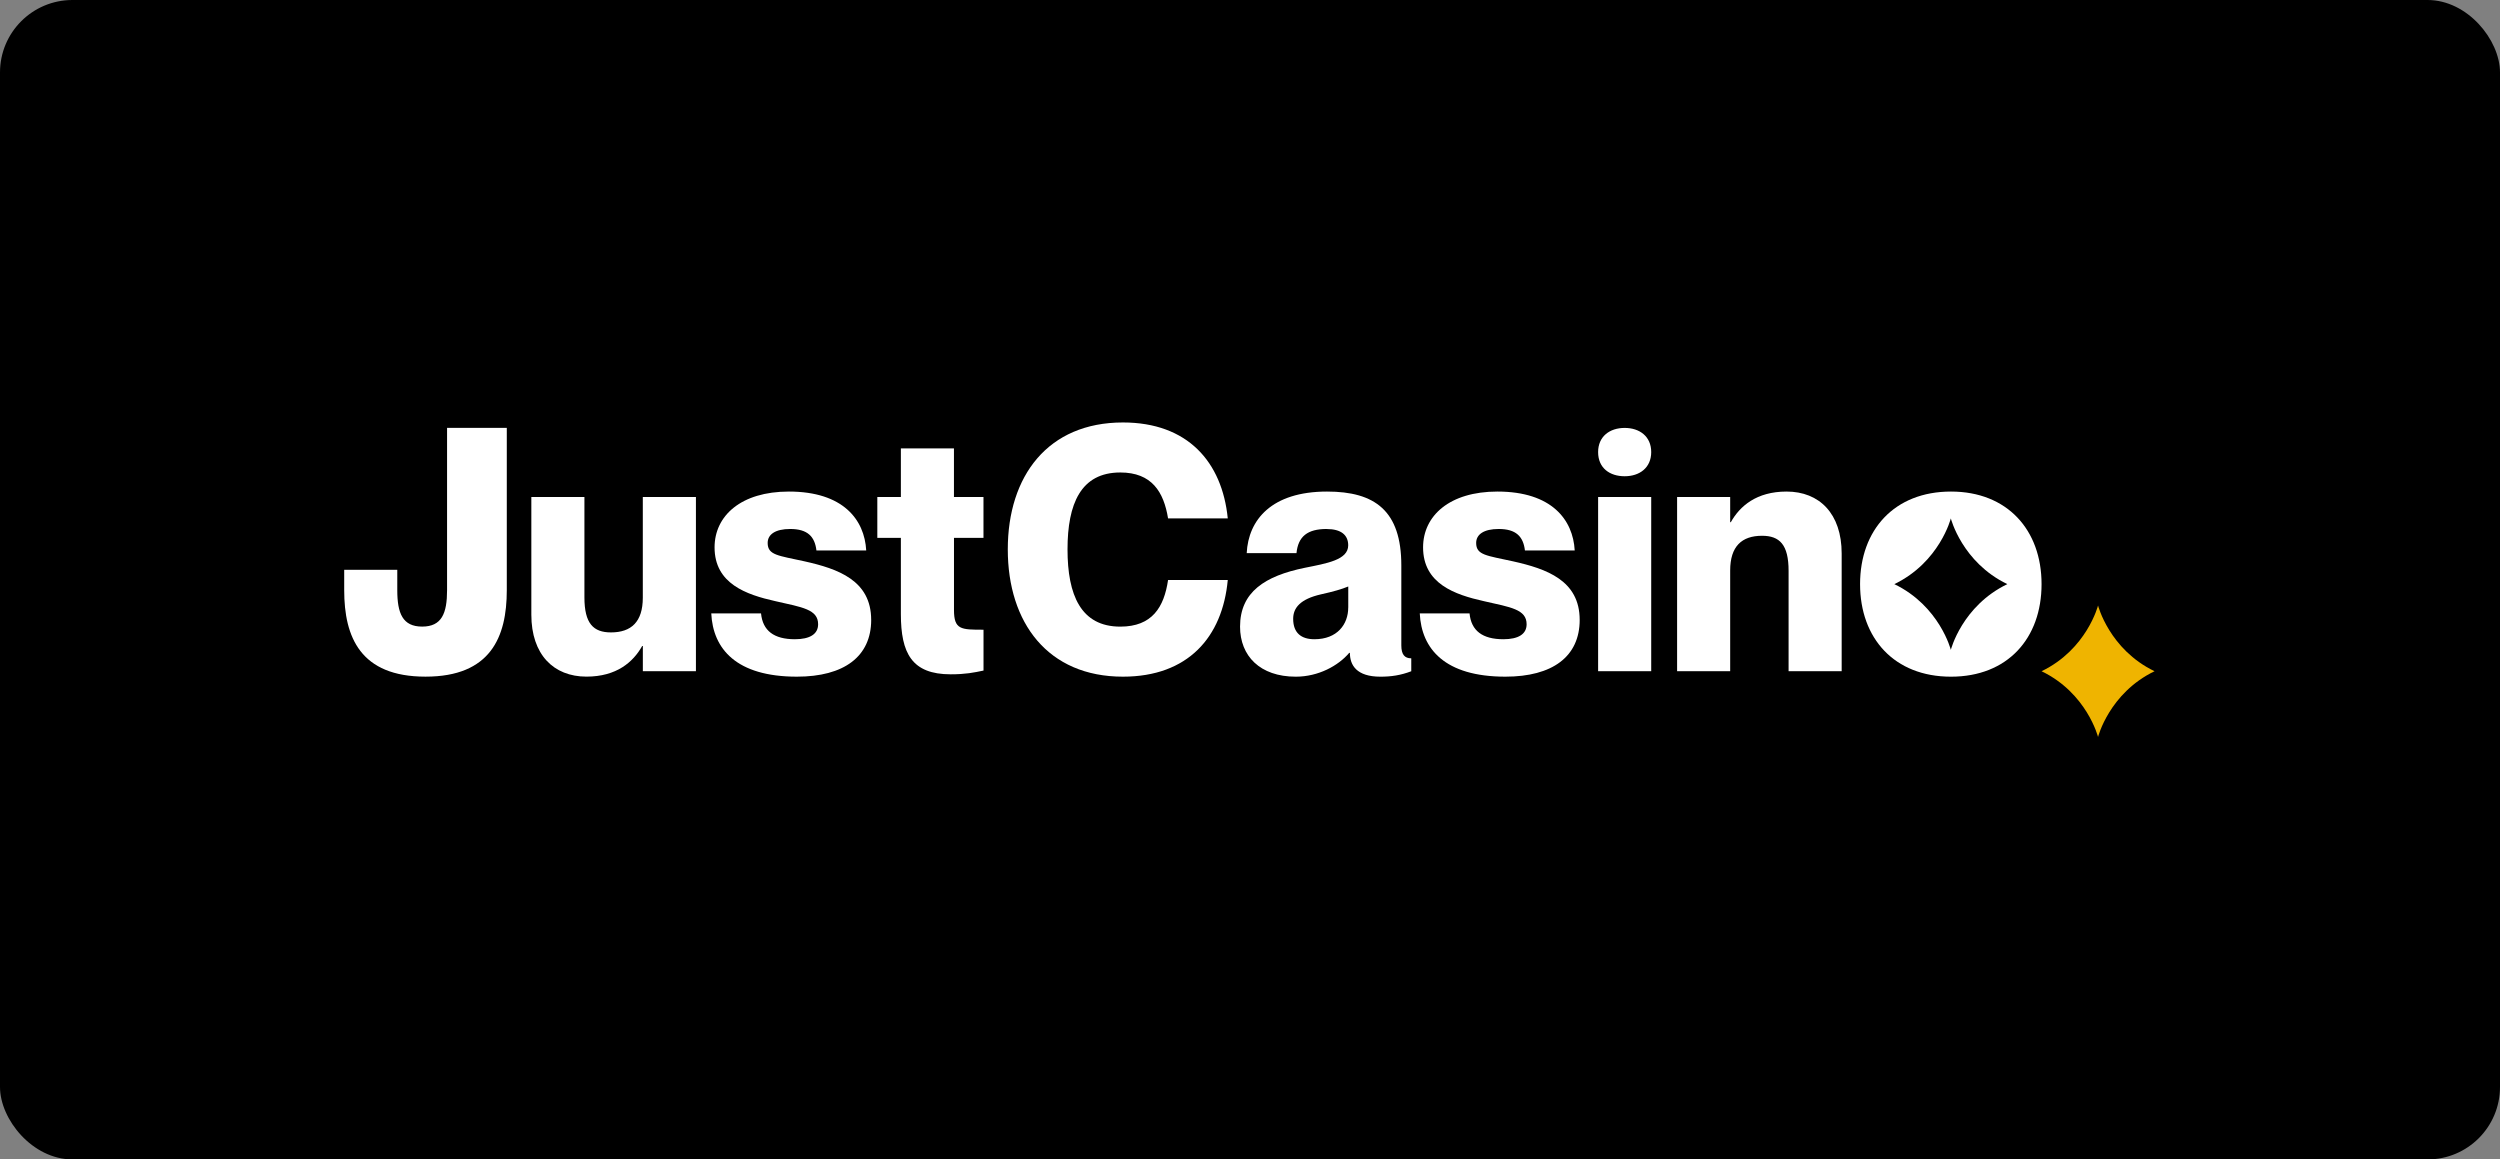
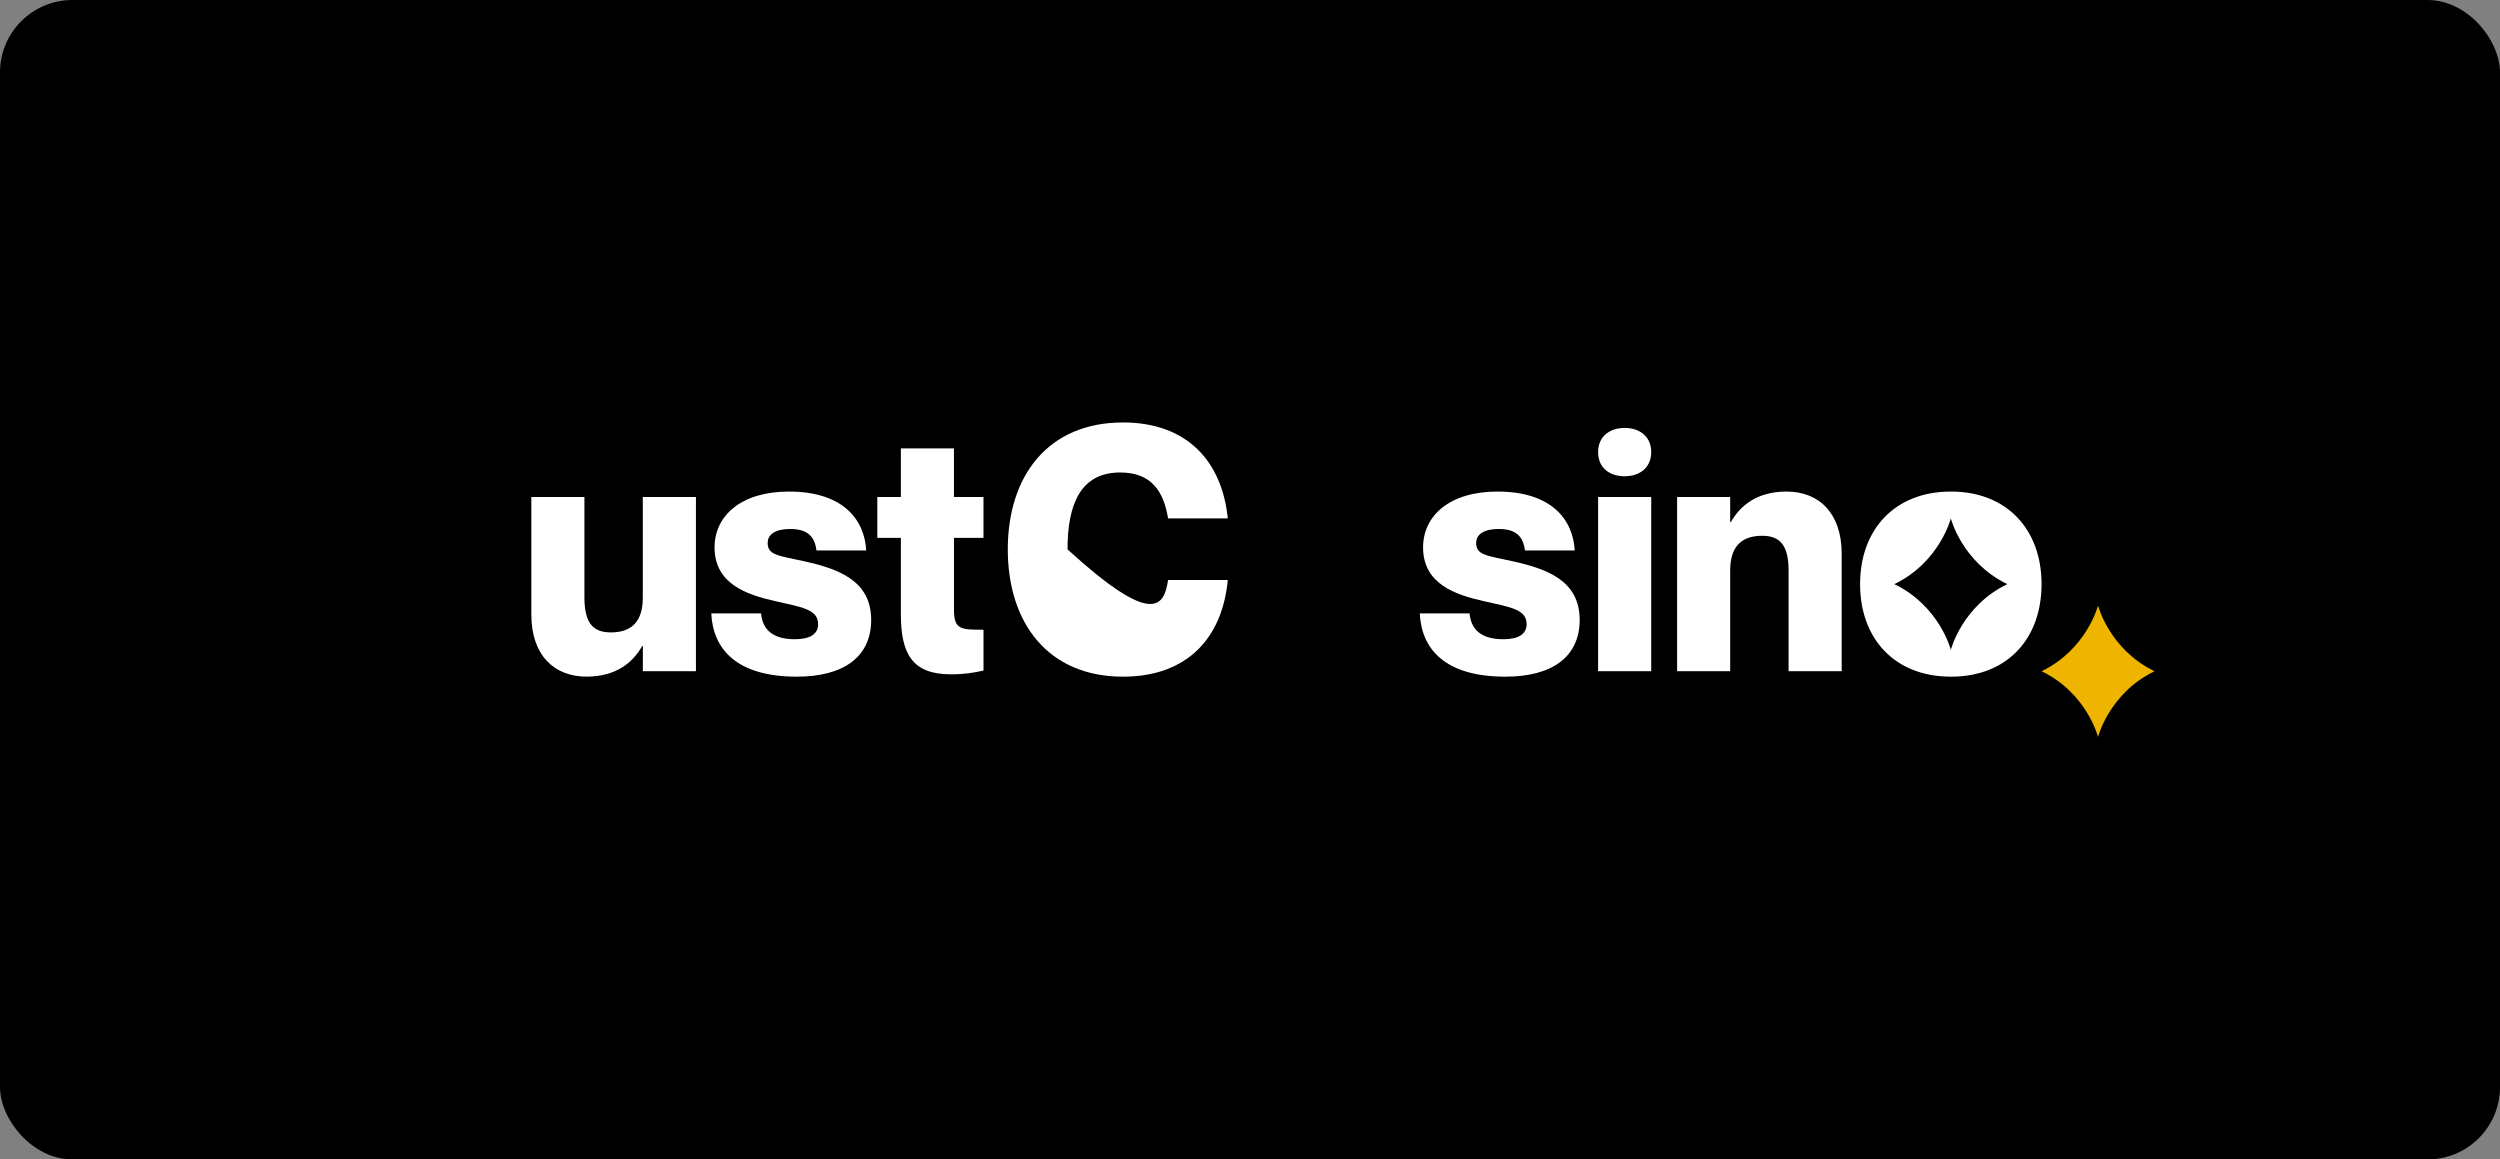
<svg xmlns="http://www.w3.org/2000/svg" width="138" height="64" viewBox="0 0 138 64" fill="none">
  <rect x="0" y="0" width="138" height="64" fill="#808080" stroke="none" />
  <rect width="138" height="64" rx="4" fill="black" />
  <g clip-path="url(#clip0_2895_4155)">
-     <path d="M23.487 37.351C19.896 37.351 19 35.171 19 32.579V31.452H21.93V32.579C21.93 33.856 22.224 34.588 23.304 34.588C24.385 34.588 24.678 33.856 24.678 32.579V23.618H27.975V32.579C27.975 35.171 27.077 37.351 23.488 37.351H23.487Z" fill="white" />
    <path d="M38.415 27.433V37.05H35.485V35.66H35.448C34.954 36.542 34.038 37.35 32.371 37.35C30.557 37.35 29.33 36.128 29.33 33.932V27.433H32.26V32.974C32.26 34.42 32.754 34.909 33.725 34.909C34.843 34.909 35.483 34.327 35.483 32.994V27.433H38.414H38.415Z" fill="white" />
    <path d="M48.09 34.215C48.09 36.244 46.587 37.352 43.988 37.352C40.636 37.352 39.354 35.811 39.262 33.859H42.009C42.101 34.816 42.723 35.286 43.877 35.286C44.702 35.286 45.16 35.004 45.16 34.46C45.16 33.634 44.281 33.521 42.797 33.183C41.203 32.826 39.444 32.225 39.444 30.215C39.444 28.468 40.91 27.134 43.547 27.134C46.55 27.134 47.722 28.694 47.815 30.384H45.067C44.976 29.613 44.573 29.2 43.62 29.2C42.795 29.2 42.375 29.501 42.375 29.971C42.375 30.648 42.961 30.666 44.407 30.985C46.257 31.398 48.089 32.037 48.089 34.216L48.09 34.215Z" fill="white" />
    <path d="M52.66 29.688V33.671C52.66 34.76 53.044 34.76 54.29 34.76V37.015C53.758 37.127 53.3 37.222 52.476 37.222C50.333 37.222 49.728 36.057 49.728 33.898V29.691H48.428V27.436H49.728V24.75H52.658V27.436H54.288V29.691H52.658L52.66 29.688Z" fill="white" />
-     <path d="M61.84 26.081C59.661 26.081 58.927 27.809 58.927 30.326C58.927 32.843 59.661 34.59 61.84 34.59C63.598 34.59 64.257 33.519 64.477 32.016H67.773C67.481 35.172 65.575 37.352 61.986 37.352C57.847 37.352 55.63 34.383 55.63 30.326C55.63 26.27 57.847 23.32 61.986 23.32C65.559 23.32 67.462 25.499 67.773 28.616H64.477C64.239 27.151 63.579 26.081 61.84 26.081Z" fill="white" />
-     <path d="M73.233 29.2C72.17 29.2 71.657 29.613 71.566 30.534H68.818C68.909 28.694 70.192 27.134 73.251 27.134C75.888 27.134 77.353 28.186 77.353 31.211V35.625C77.353 36.132 77.536 36.339 77.902 36.339V37.053C77.315 37.278 76.786 37.353 76.199 37.353C74.881 37.353 74.514 36.715 74.514 36.038H74.477C73.872 36.752 72.773 37.353 71.528 37.353C69.55 37.353 68.451 36.207 68.451 34.592C68.451 32.677 69.825 31.794 72.022 31.343C73.231 31.099 74.421 30.91 74.421 30.103C74.421 29.539 74.037 29.202 73.23 29.202L73.233 29.2ZM74.424 33.539V32.374C74.058 32.525 73.599 32.657 72.921 32.807C71.767 33.07 71.383 33.559 71.383 34.159C71.383 34.948 71.841 35.286 72.555 35.286C73.818 35.286 74.422 34.46 74.422 33.539H74.424Z" fill="white" />
+     <path d="M61.84 26.081C59.661 26.081 58.927 27.809 58.927 30.326C63.598 34.59 64.257 33.519 64.477 32.016H67.773C67.481 35.172 65.575 37.352 61.986 37.352C57.847 37.352 55.63 34.383 55.63 30.326C55.63 26.27 57.847 23.32 61.986 23.32C65.559 23.32 67.462 25.499 67.773 28.616H64.477C64.239 27.151 63.579 26.081 61.84 26.081Z" fill="white" />
    <path d="M87.199 34.215C87.199 36.244 85.697 37.352 83.097 37.352C79.745 37.352 78.464 35.811 78.371 33.859H81.119C81.21 34.816 81.833 35.286 82.987 35.286C83.811 35.286 84.269 35.004 84.269 34.46C84.269 33.634 83.391 33.521 81.906 33.183C80.312 32.826 78.554 32.225 78.554 30.215C78.554 28.468 80.019 27.134 82.656 27.134C85.66 27.134 86.831 28.694 86.924 30.384H84.176C84.085 29.613 83.682 29.2 82.729 29.2C81.905 29.2 81.484 29.501 81.484 29.971C81.484 30.648 82.071 30.666 83.516 30.985C85.366 31.398 87.198 32.037 87.198 34.216L87.199 34.215Z" fill="white" />
    <path d="M88.216 24.955C88.216 24.091 88.857 23.621 89.682 23.621C90.506 23.621 91.147 24.091 91.147 24.955C91.147 25.819 90.506 26.289 89.682 26.289C88.857 26.289 88.216 25.837 88.216 24.955ZM91.147 27.434V37.051H88.216V27.434H91.147Z" fill="white" />
    <path d="M101.66 30.552V37.051H98.73V31.51C98.73 30.064 98.236 29.575 97.265 29.575C96.147 29.575 95.506 30.157 95.506 31.49V37.051H92.576V27.434H95.506V28.824H95.542C96.036 27.942 96.953 27.134 98.619 27.134C100.433 27.134 101.66 28.356 101.66 30.552Z" fill="white" />
    <path d="M107.694 27.134C104.562 27.134 102.676 29.257 102.676 32.244C102.676 35.231 104.563 37.353 107.694 37.353C110.825 37.353 112.694 35.231 112.694 32.244C112.694 29.257 110.807 27.134 107.694 27.134ZM110.804 32.244C108.302 33.451 107.686 35.872 107.686 35.872C107.686 35.872 107.068 33.451 104.567 32.244C107.07 31.036 107.686 28.616 107.686 28.616C107.686 28.616 108.302 31.036 110.804 32.244Z" fill="white" />
    <path d="M118.931 37.052C116.428 35.844 115.812 33.423 115.812 33.423C115.812 33.423 115.195 35.844 112.694 37.052C115.197 38.259 115.812 40.68 115.812 40.68C115.812 40.68 116.429 38.259 118.931 37.052Z" fill="#EFB400" />
  </g>
  <defs>
    <clipPath id="clip0_2895_4155">
      <rect width="100" height="18" fill="white" transform="translate(19 23)" />
    </clipPath>
  </defs>
</svg>